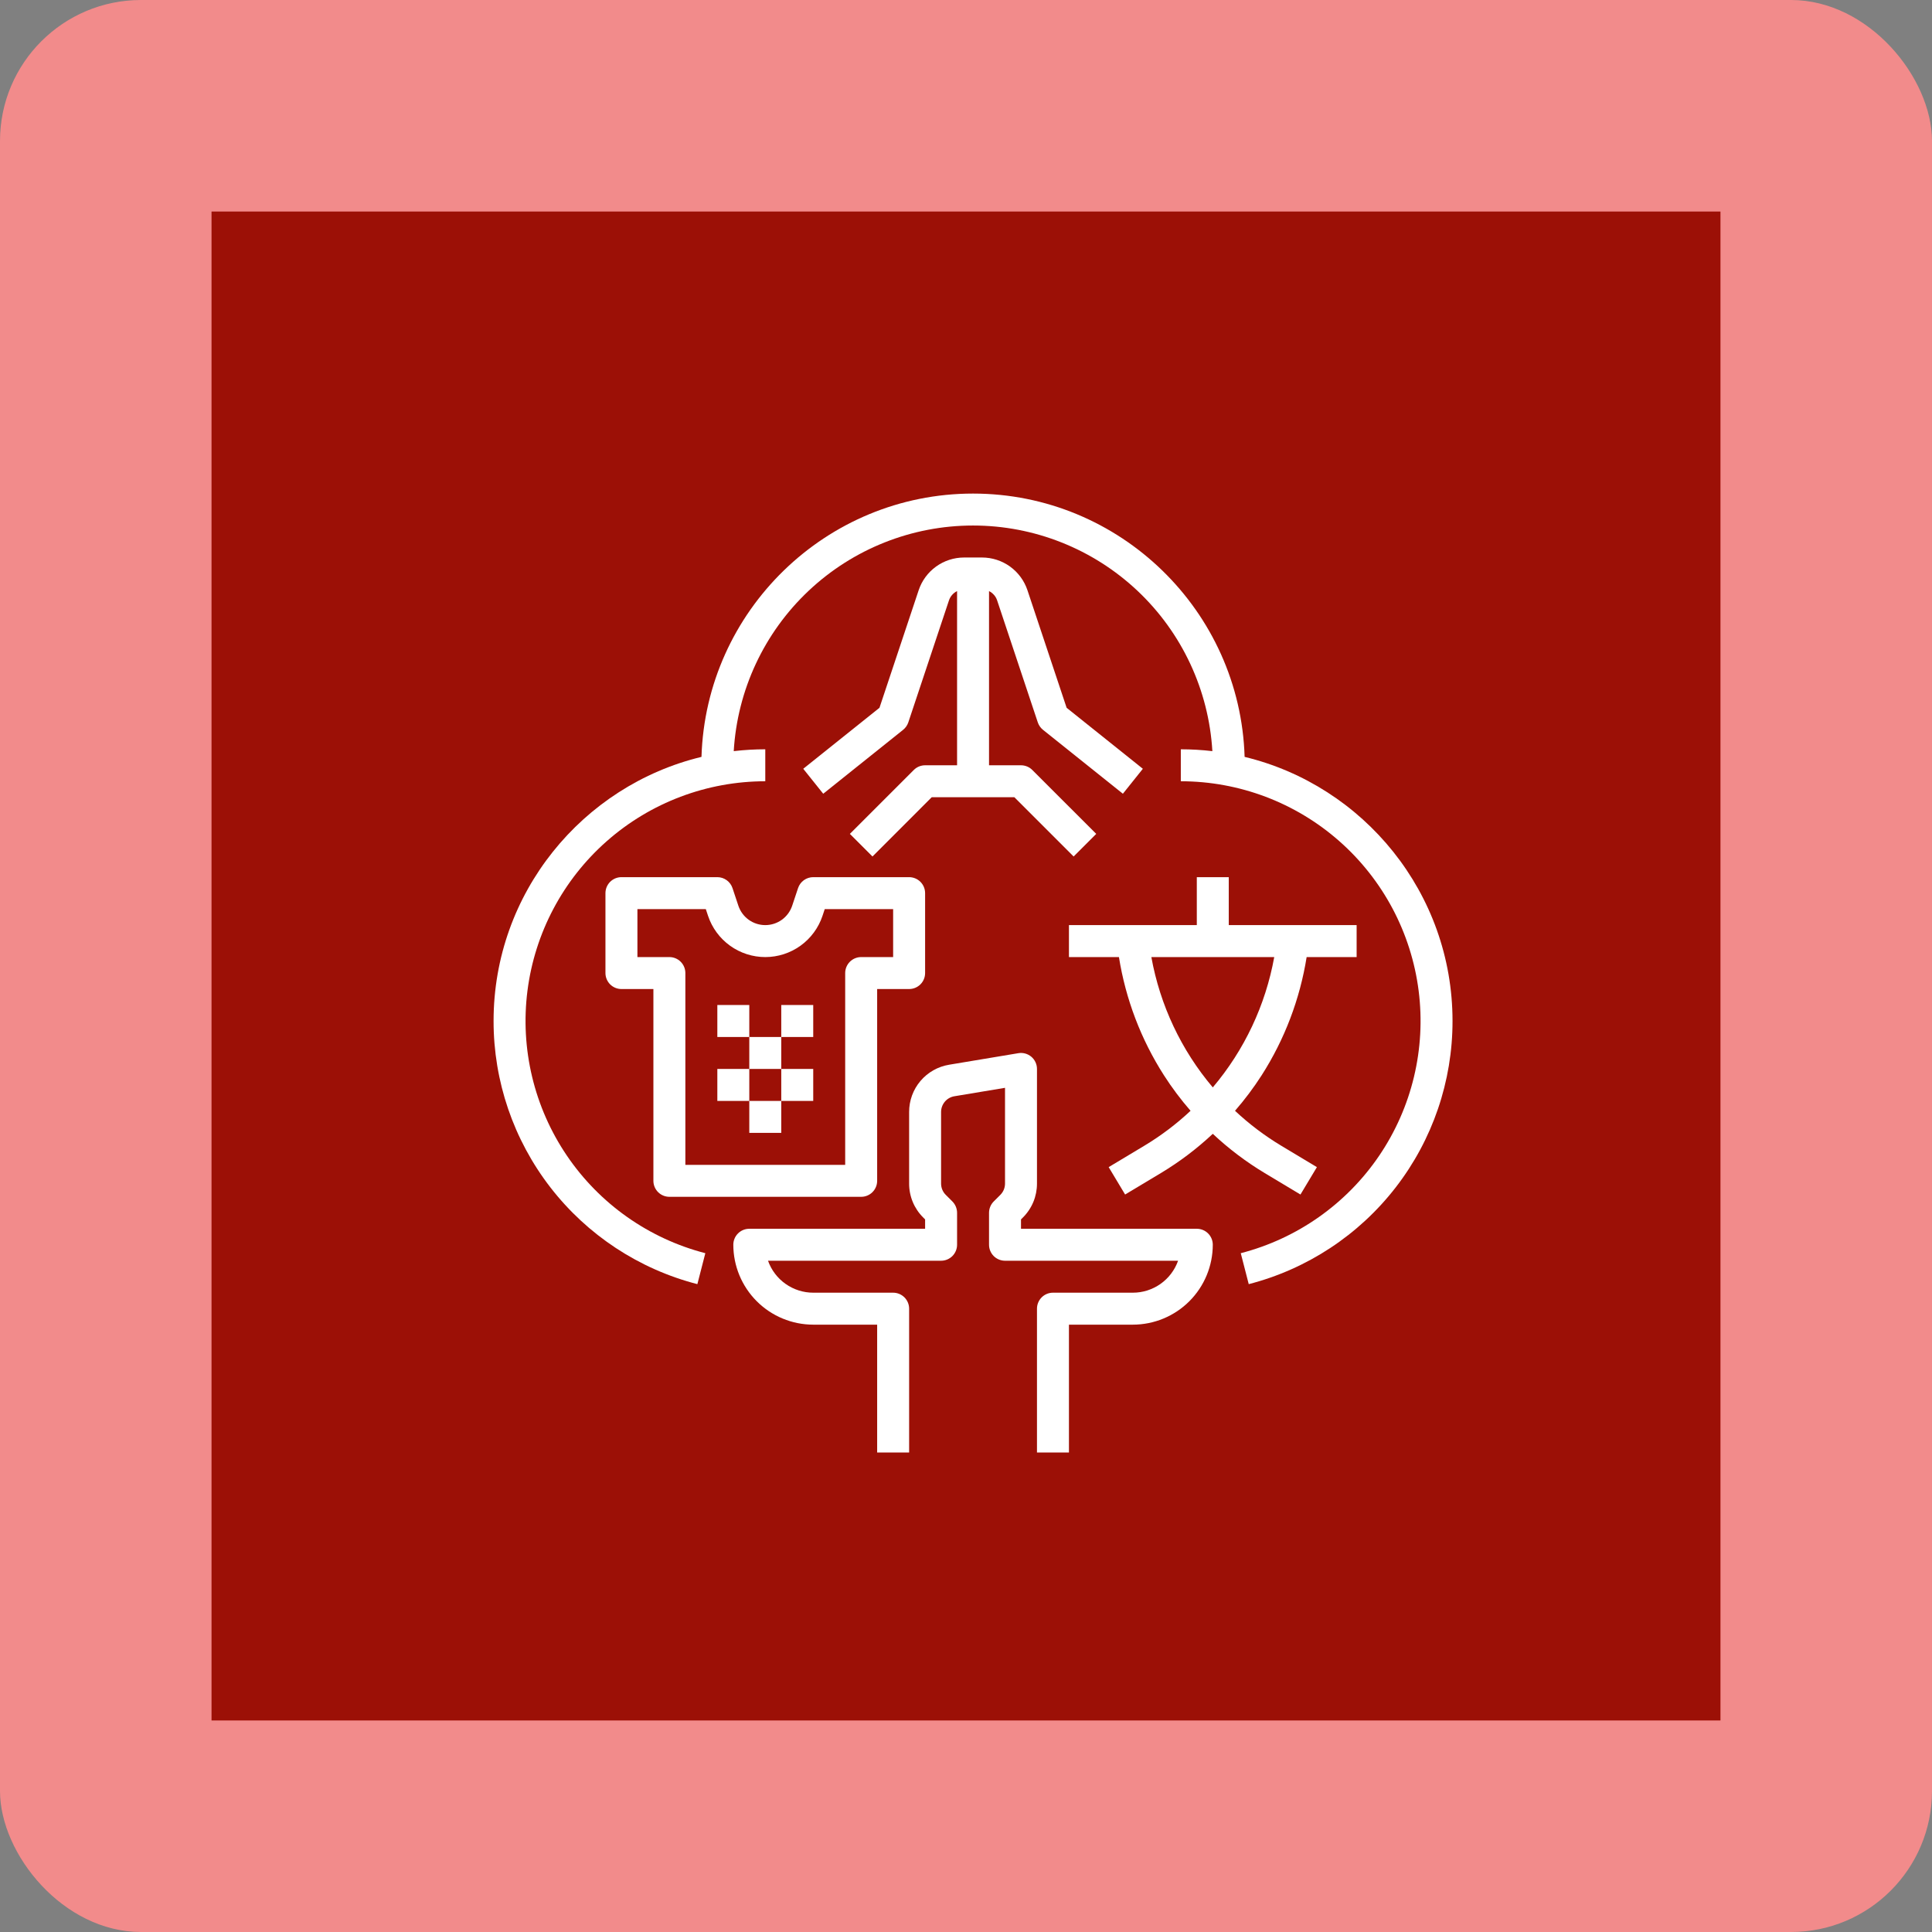
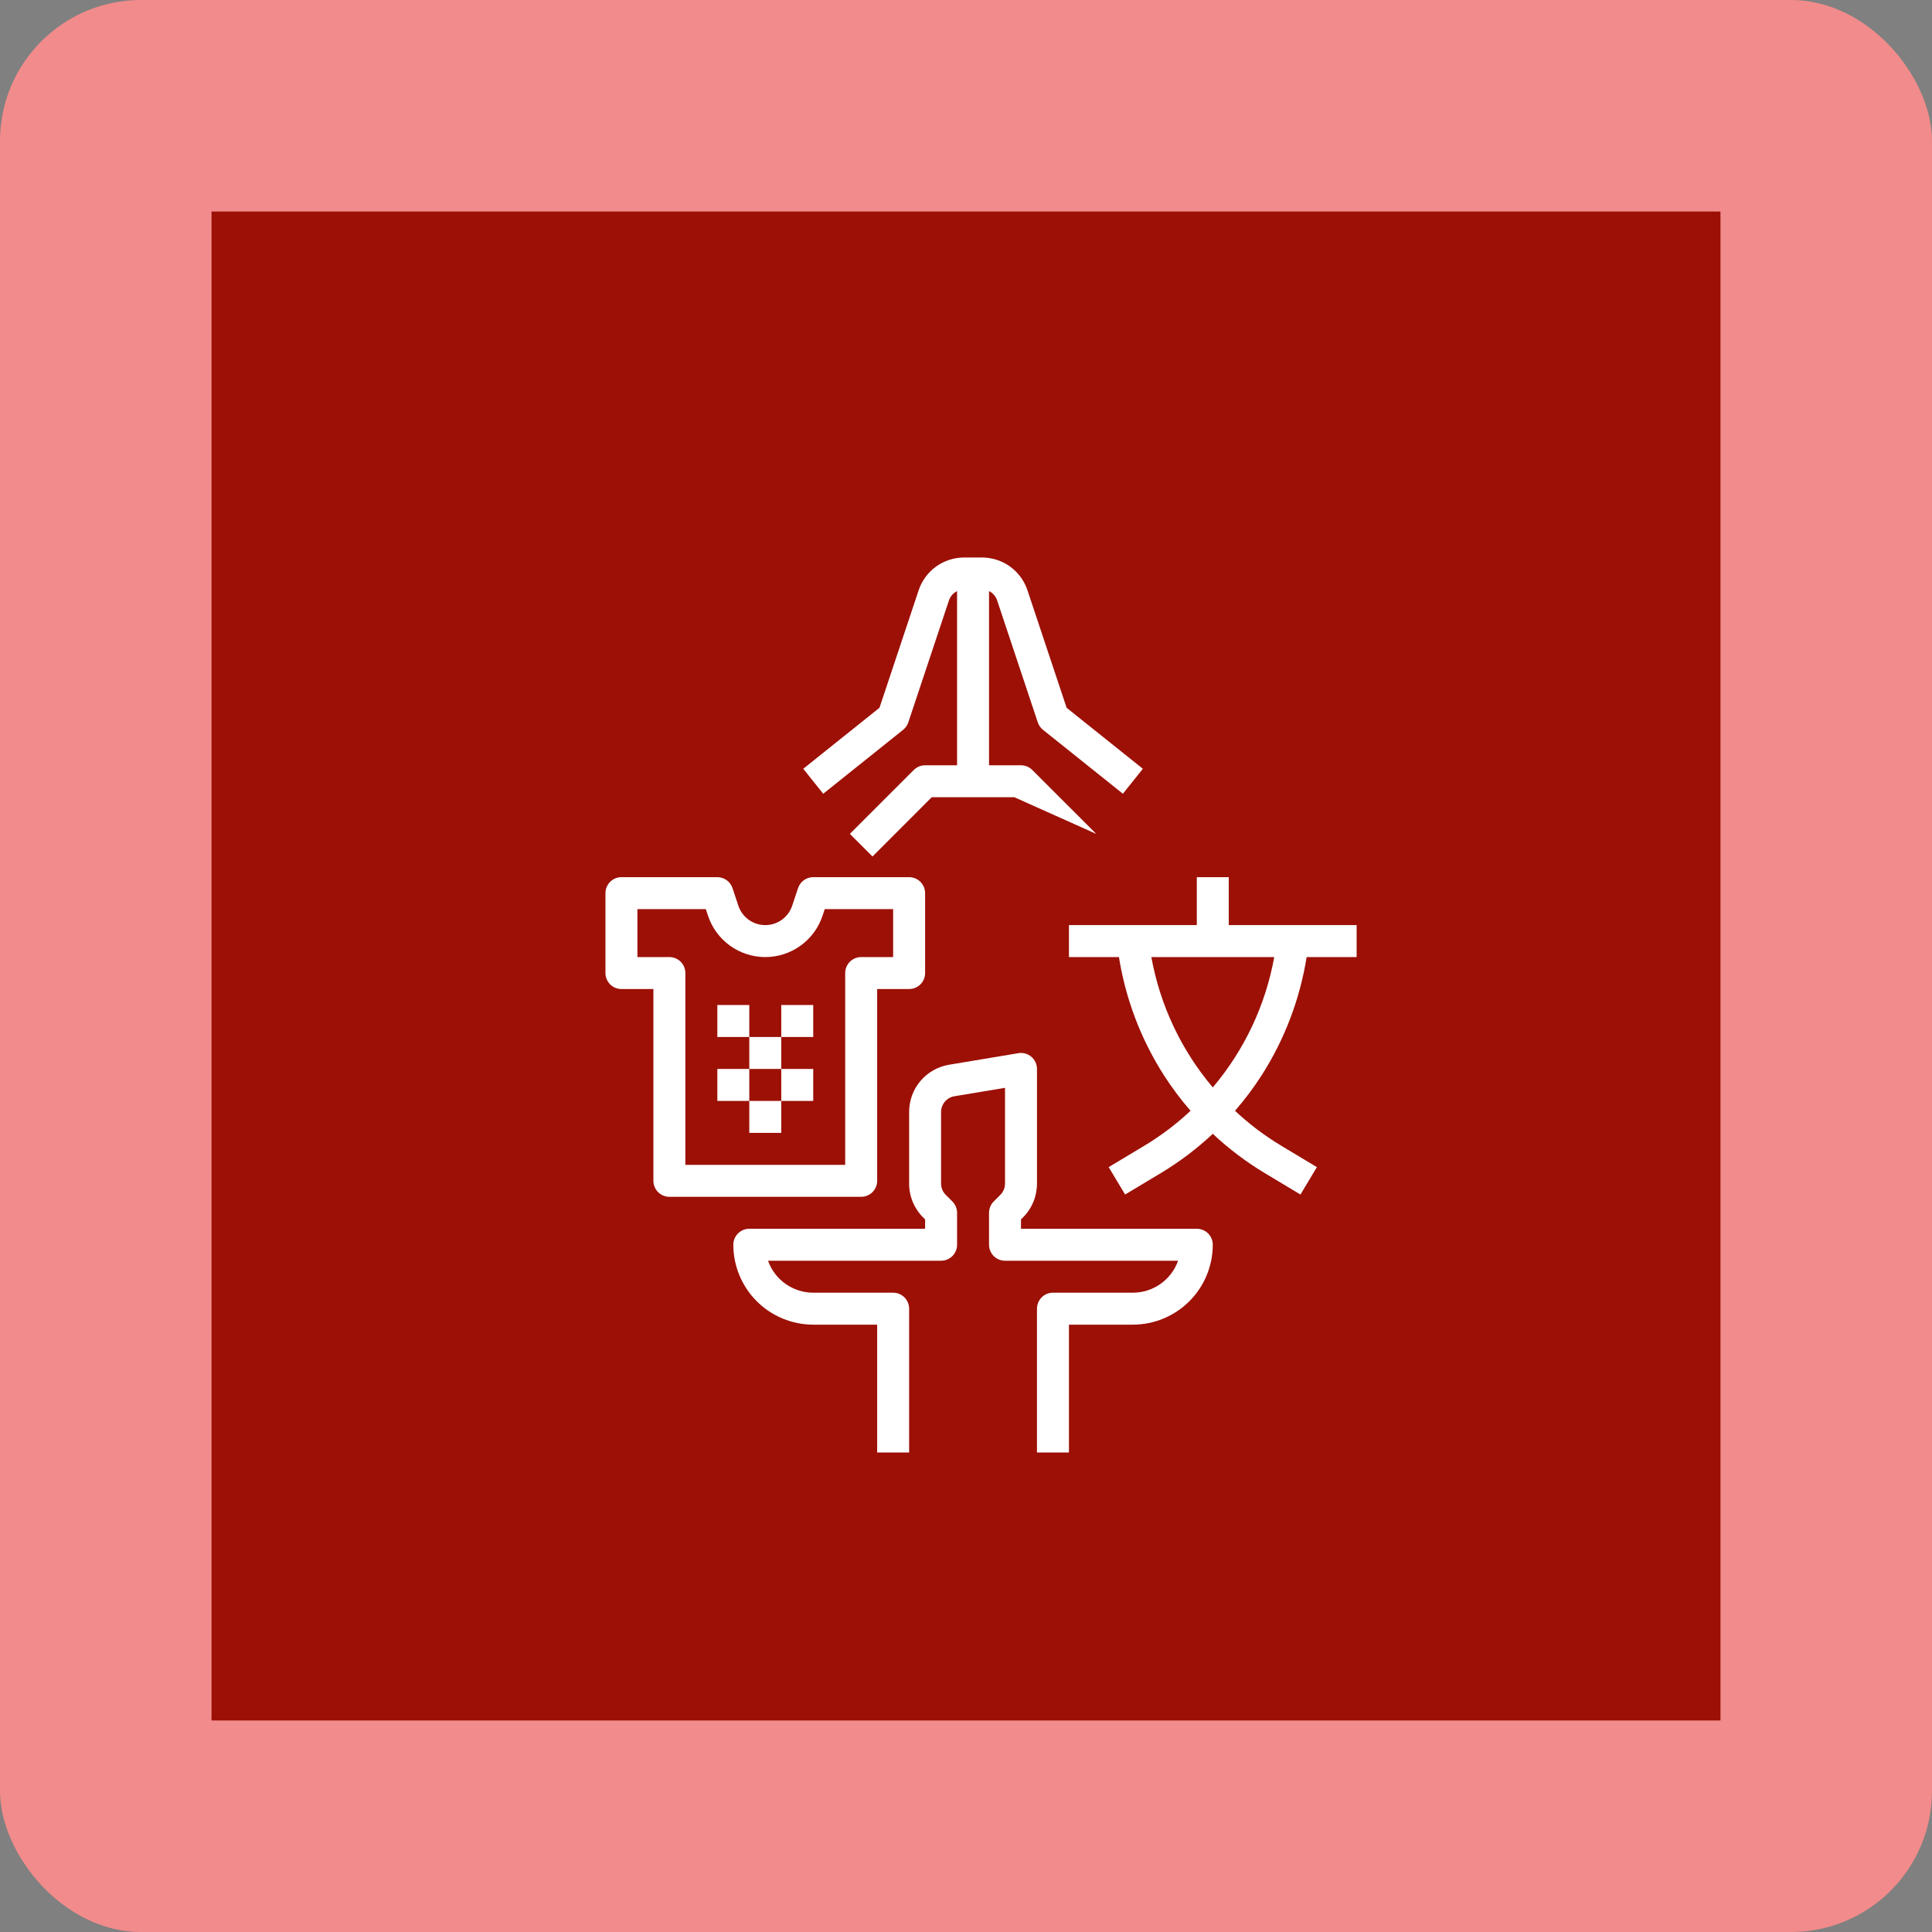
<svg xmlns="http://www.w3.org/2000/svg" width="137" height="137" viewBox="0 0 137 137" fill="none">
  <rect x="0" y="0" width="137" height="137" fill="#808080" stroke="none" />
  <rect width="137" height="137" rx="10" fill="#F28B8B" />
  <rect x="15" y="15" width="107" height="107" fill="#9C1006" />
  <path d="M84.867 87.133H72.4V86.469L72.537 86.332C72.854 86.017 73.105 85.642 73.276 85.23C73.447 84.817 73.534 84.374 73.533 83.928V75.8C73.533 75.635 73.498 75.473 73.428 75.323C73.359 75.174 73.258 75.041 73.133 74.935C73.007 74.829 72.86 74.751 72.701 74.707C72.542 74.663 72.376 74.655 72.214 74.682L67.308 75.5C66.513 75.63 65.79 76.039 65.27 76.653C64.749 77.268 64.465 78.048 64.467 78.853V83.928C64.466 84.374 64.553 84.817 64.724 85.23C64.895 85.642 65.146 86.017 65.463 86.332L65.6 86.469V87.133H53.133C52.833 87.133 52.544 87.252 52.332 87.465C52.119 87.678 52 87.966 52 88.266C52.002 89.769 52.599 91.209 53.662 92.272C54.724 93.334 56.164 93.931 57.667 93.933H62.2V103H64.467V92.8C64.467 92.499 64.347 92.211 64.135 91.998C63.922 91.786 63.634 91.666 63.333 91.666H57.667C56.964 91.666 56.278 91.447 55.704 91.041C55.13 90.636 54.696 90.062 54.461 89.4H66.733C67.034 89.4 67.322 89.28 67.535 89.068C67.747 88.855 67.867 88.567 67.867 88.266V86C67.867 85.851 67.837 85.704 67.78 85.566C67.724 85.429 67.64 85.304 67.535 85.198L67.065 84.729C66.96 84.624 66.876 84.499 66.819 84.362C66.762 84.224 66.733 84.077 66.733 83.928V78.853C66.733 78.585 66.828 78.325 67.001 78.12C67.175 77.915 67.415 77.779 67.68 77.736L71.267 77.138V83.928C71.267 84.077 71.238 84.224 71.181 84.362C71.124 84.499 71.04 84.624 70.935 84.729L70.465 85.198C70.36 85.304 70.276 85.429 70.22 85.566C70.163 85.704 70.133 85.851 70.133 86V88.266C70.133 88.567 70.253 88.855 70.465 89.068C70.678 89.28 70.966 89.4 71.267 89.4H83.539C83.304 90.062 82.87 90.636 82.296 91.041C81.722 91.447 81.036 91.666 80.333 91.666H74.667C74.366 91.666 74.078 91.786 73.865 91.998C73.653 92.211 73.533 92.499 73.533 92.8V103H75.8V93.933H80.333C81.836 93.931 83.276 93.334 84.338 92.272C85.401 91.209 85.998 89.769 86 88.266C86 87.966 85.881 87.678 85.668 87.465C85.456 87.252 85.167 87.133 84.867 87.133Z" fill="white" />
-   <path d="M88.257 53.671C87.941 43.322 79.424 35 69 35C58.576 35 50.059 43.322 49.743 53.671C41.295 55.711 35 63.334 35 72.4C34.997 76.673 36.415 80.825 39.032 84.203C41.648 87.581 45.313 89.993 49.451 91.06L50.016 88.865C46.01 87.829 42.518 85.369 40.196 81.944C37.874 78.519 36.881 74.365 37.402 70.26C37.924 66.155 39.924 62.381 43.029 59.646C46.133 56.91 50.129 55.401 54.267 55.4V53.133C53.519 53.134 52.773 53.177 52.03 53.264C52.285 48.936 54.184 44.869 57.339 41.895C60.493 38.922 64.665 37.265 69 37.265C73.335 37.265 77.507 38.922 80.661 41.895C83.816 44.869 85.715 48.936 85.97 53.264C85.227 53.177 84.481 53.134 83.733 53.133V55.4C87.871 55.401 91.867 56.91 94.971 59.646C98.076 62.381 100.076 66.155 100.598 70.26C101.119 74.365 100.126 78.519 97.804 81.944C95.482 85.369 91.99 87.829 87.984 88.865L88.549 91.06C92.687 89.993 96.352 87.581 98.968 84.203C101.585 80.825 103.003 76.673 103 72.4C103 63.334 96.705 55.711 88.257 53.671Z" fill="white" />
  <path d="M47.467 84.867H61.067C61.367 84.867 61.656 84.748 61.868 84.535C62.081 84.322 62.2 84.034 62.2 83.734V70.133H64.467C64.767 70.133 65.055 70.014 65.268 69.802C65.481 69.589 65.6 69.301 65.6 69V63.334C65.6 63.033 65.481 62.745 65.268 62.532C65.055 62.32 64.767 62.2 64.467 62.2H57.667C57.429 62.2 57.197 62.275 57.004 62.414C56.811 62.553 56.667 62.749 56.591 62.975L56.175 64.225C56.041 64.625 55.785 64.974 55.443 65.221C55.1 65.468 54.689 65.6 54.267 65.6C53.844 65.6 53.433 65.468 53.09 65.221C52.748 64.974 52.492 64.625 52.358 64.225L51.942 62.975C51.867 62.749 51.722 62.553 51.529 62.414C51.336 62.275 51.105 62.2 50.867 62.2H44.067C43.766 62.2 43.478 62.32 43.265 62.532C43.053 62.745 42.933 63.033 42.933 63.334V69C42.933 69.301 43.053 69.589 43.265 69.802C43.478 70.014 43.766 70.133 44.067 70.133H46.333V83.734C46.333 84.034 46.453 84.322 46.665 84.535C46.878 84.748 47.166 84.867 47.467 84.867ZM45.2 67.867V64.467H50.05L50.208 64.942C50.492 65.793 51.037 66.534 51.765 67.059C52.494 67.584 53.369 67.867 54.267 67.867C55.164 67.867 56.04 67.584 56.768 67.059C57.496 66.534 58.041 65.793 58.325 64.942L58.483 64.467H63.333V67.867H61.067C60.766 67.867 60.478 67.986 60.265 68.199C60.053 68.411 59.933 68.7 59.933 69V82.6H48.6V69C48.6 68.7 48.481 68.411 48.268 68.199C48.056 67.986 47.767 67.867 47.467 67.867H45.2ZM92.217 84.705L93.383 82.762L90.85 81.242C89.674 80.535 88.577 79.706 87.576 78.767C88.266 77.975 88.897 77.133 89.466 76.248C91.093 73.703 92.179 70.85 92.655 67.867H96.2V65.6H87.133V62.2H84.867V65.6H75.8V67.867H79.345C79.821 70.85 80.907 73.703 82.535 76.248C83.103 77.133 83.734 77.975 84.424 78.767C83.423 79.706 82.326 80.535 81.15 81.242L78.617 82.762L79.783 84.705L82.316 83.185C83.639 82.39 84.874 81.456 86 80.4C87.126 81.456 88.361 82.39 89.684 83.185L92.217 84.705ZM81.644 67.867H90.357C89.742 71.277 88.239 74.464 86 77.109C83.761 74.464 82.259 71.277 81.644 67.867Z" fill="white" />
-   <path d="M55.4 75.8H57.667V78.067H55.4V75.8ZM53.133 73.533H55.4V75.8H53.133V73.533ZM53.133 78.067H55.4V80.333H53.133V78.067ZM50.867 71.266H53.133V73.533H50.867V71.266ZM55.4 71.266H57.667V73.533H55.4V71.266ZM50.867 75.8H53.133V78.067H50.867V75.8ZM70.708 42.575L73.591 51.225C73.661 51.432 73.788 51.615 73.959 51.752L79.625 56.285L81.041 54.515L75.636 50.191L72.859 41.858C72.633 41.181 72.201 40.592 71.622 40.174C71.043 39.757 70.347 39.533 69.633 39.533H68.367C67.653 39.533 66.957 39.757 66.379 40.174C65.799 40.592 65.367 41.181 65.142 41.858L62.364 50.191L56.959 54.515L58.375 56.285L64.041 51.752C64.212 51.615 64.34 51.432 64.409 51.225L67.292 42.575C67.339 42.432 67.415 42.301 67.513 42.188C67.612 42.075 67.732 41.982 67.867 41.916V54.267H65.6C65.451 54.267 65.304 54.296 65.166 54.353C65.029 54.41 64.904 54.493 64.799 54.599L60.265 59.132L61.868 60.735L66.069 56.533H71.93L76.132 60.735L77.735 59.132L73.201 54.599C73.096 54.493 72.971 54.41 72.834 54.353C72.696 54.296 72.549 54.267 72.4 54.267H70.133V41.916C70.268 41.982 70.388 42.075 70.487 42.188C70.586 42.301 70.661 42.432 70.708 42.575Z" fill="white" />
+   <path d="M55.4 75.8H57.667V78.067H55.4V75.8ZM53.133 73.533H55.4V75.8H53.133V73.533ZM53.133 78.067H55.4V80.333H53.133V78.067ZM50.867 71.266H53.133V73.533H50.867V71.266ZM55.4 71.266H57.667V73.533H55.4V71.266ZM50.867 75.8H53.133V78.067H50.867V75.8ZM70.708 42.575L73.591 51.225C73.661 51.432 73.788 51.615 73.959 51.752L79.625 56.285L81.041 54.515L75.636 50.191L72.859 41.858C72.633 41.181 72.201 40.592 71.622 40.174C71.043 39.757 70.347 39.533 69.633 39.533H68.367C67.653 39.533 66.957 39.757 66.379 40.174C65.799 40.592 65.367 41.181 65.142 41.858L62.364 50.191L56.959 54.515L58.375 56.285L64.041 51.752C64.212 51.615 64.34 51.432 64.409 51.225L67.292 42.575C67.339 42.432 67.415 42.301 67.513 42.188C67.612 42.075 67.732 41.982 67.867 41.916V54.267H65.6C65.451 54.267 65.304 54.296 65.166 54.353C65.029 54.41 64.904 54.493 64.799 54.599L60.265 59.132L61.868 60.735L66.069 56.533H71.93L77.735 59.132L73.201 54.599C73.096 54.493 72.971 54.41 72.834 54.353C72.696 54.296 72.549 54.267 72.4 54.267H70.133V41.916C70.268 41.982 70.388 42.075 70.487 42.188C70.586 42.301 70.661 42.432 70.708 42.575Z" fill="white" />
</svg>